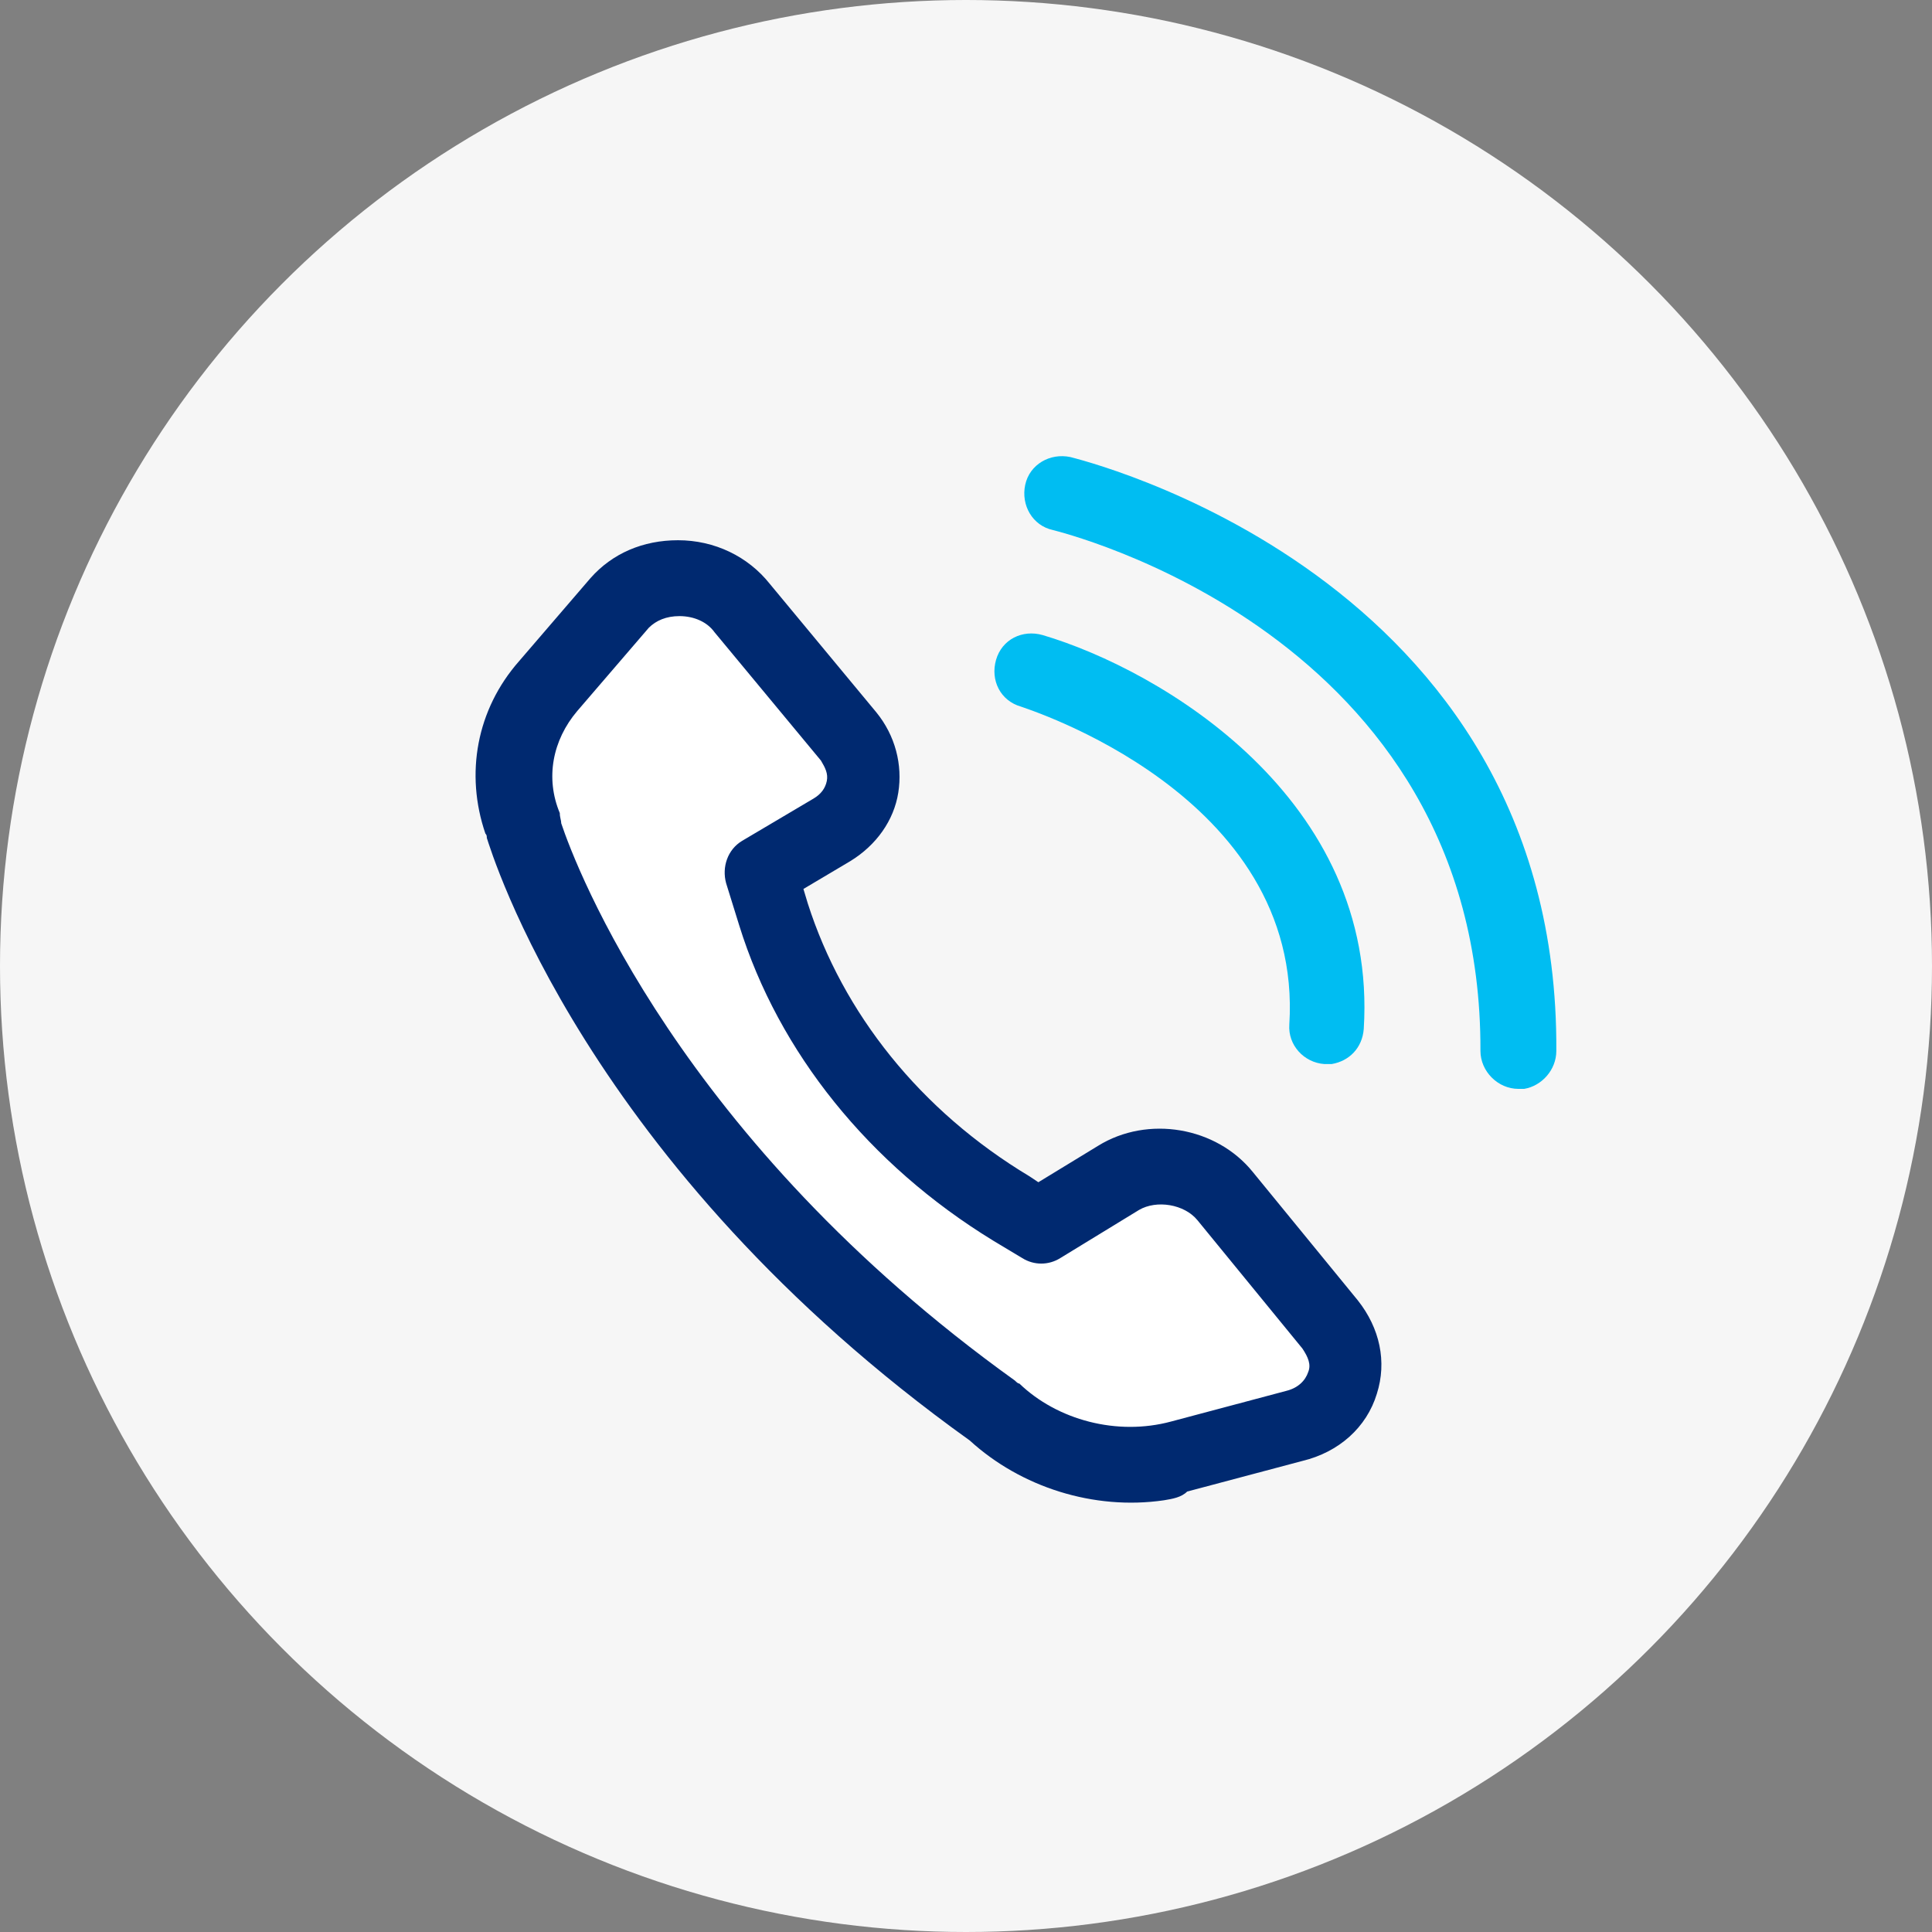
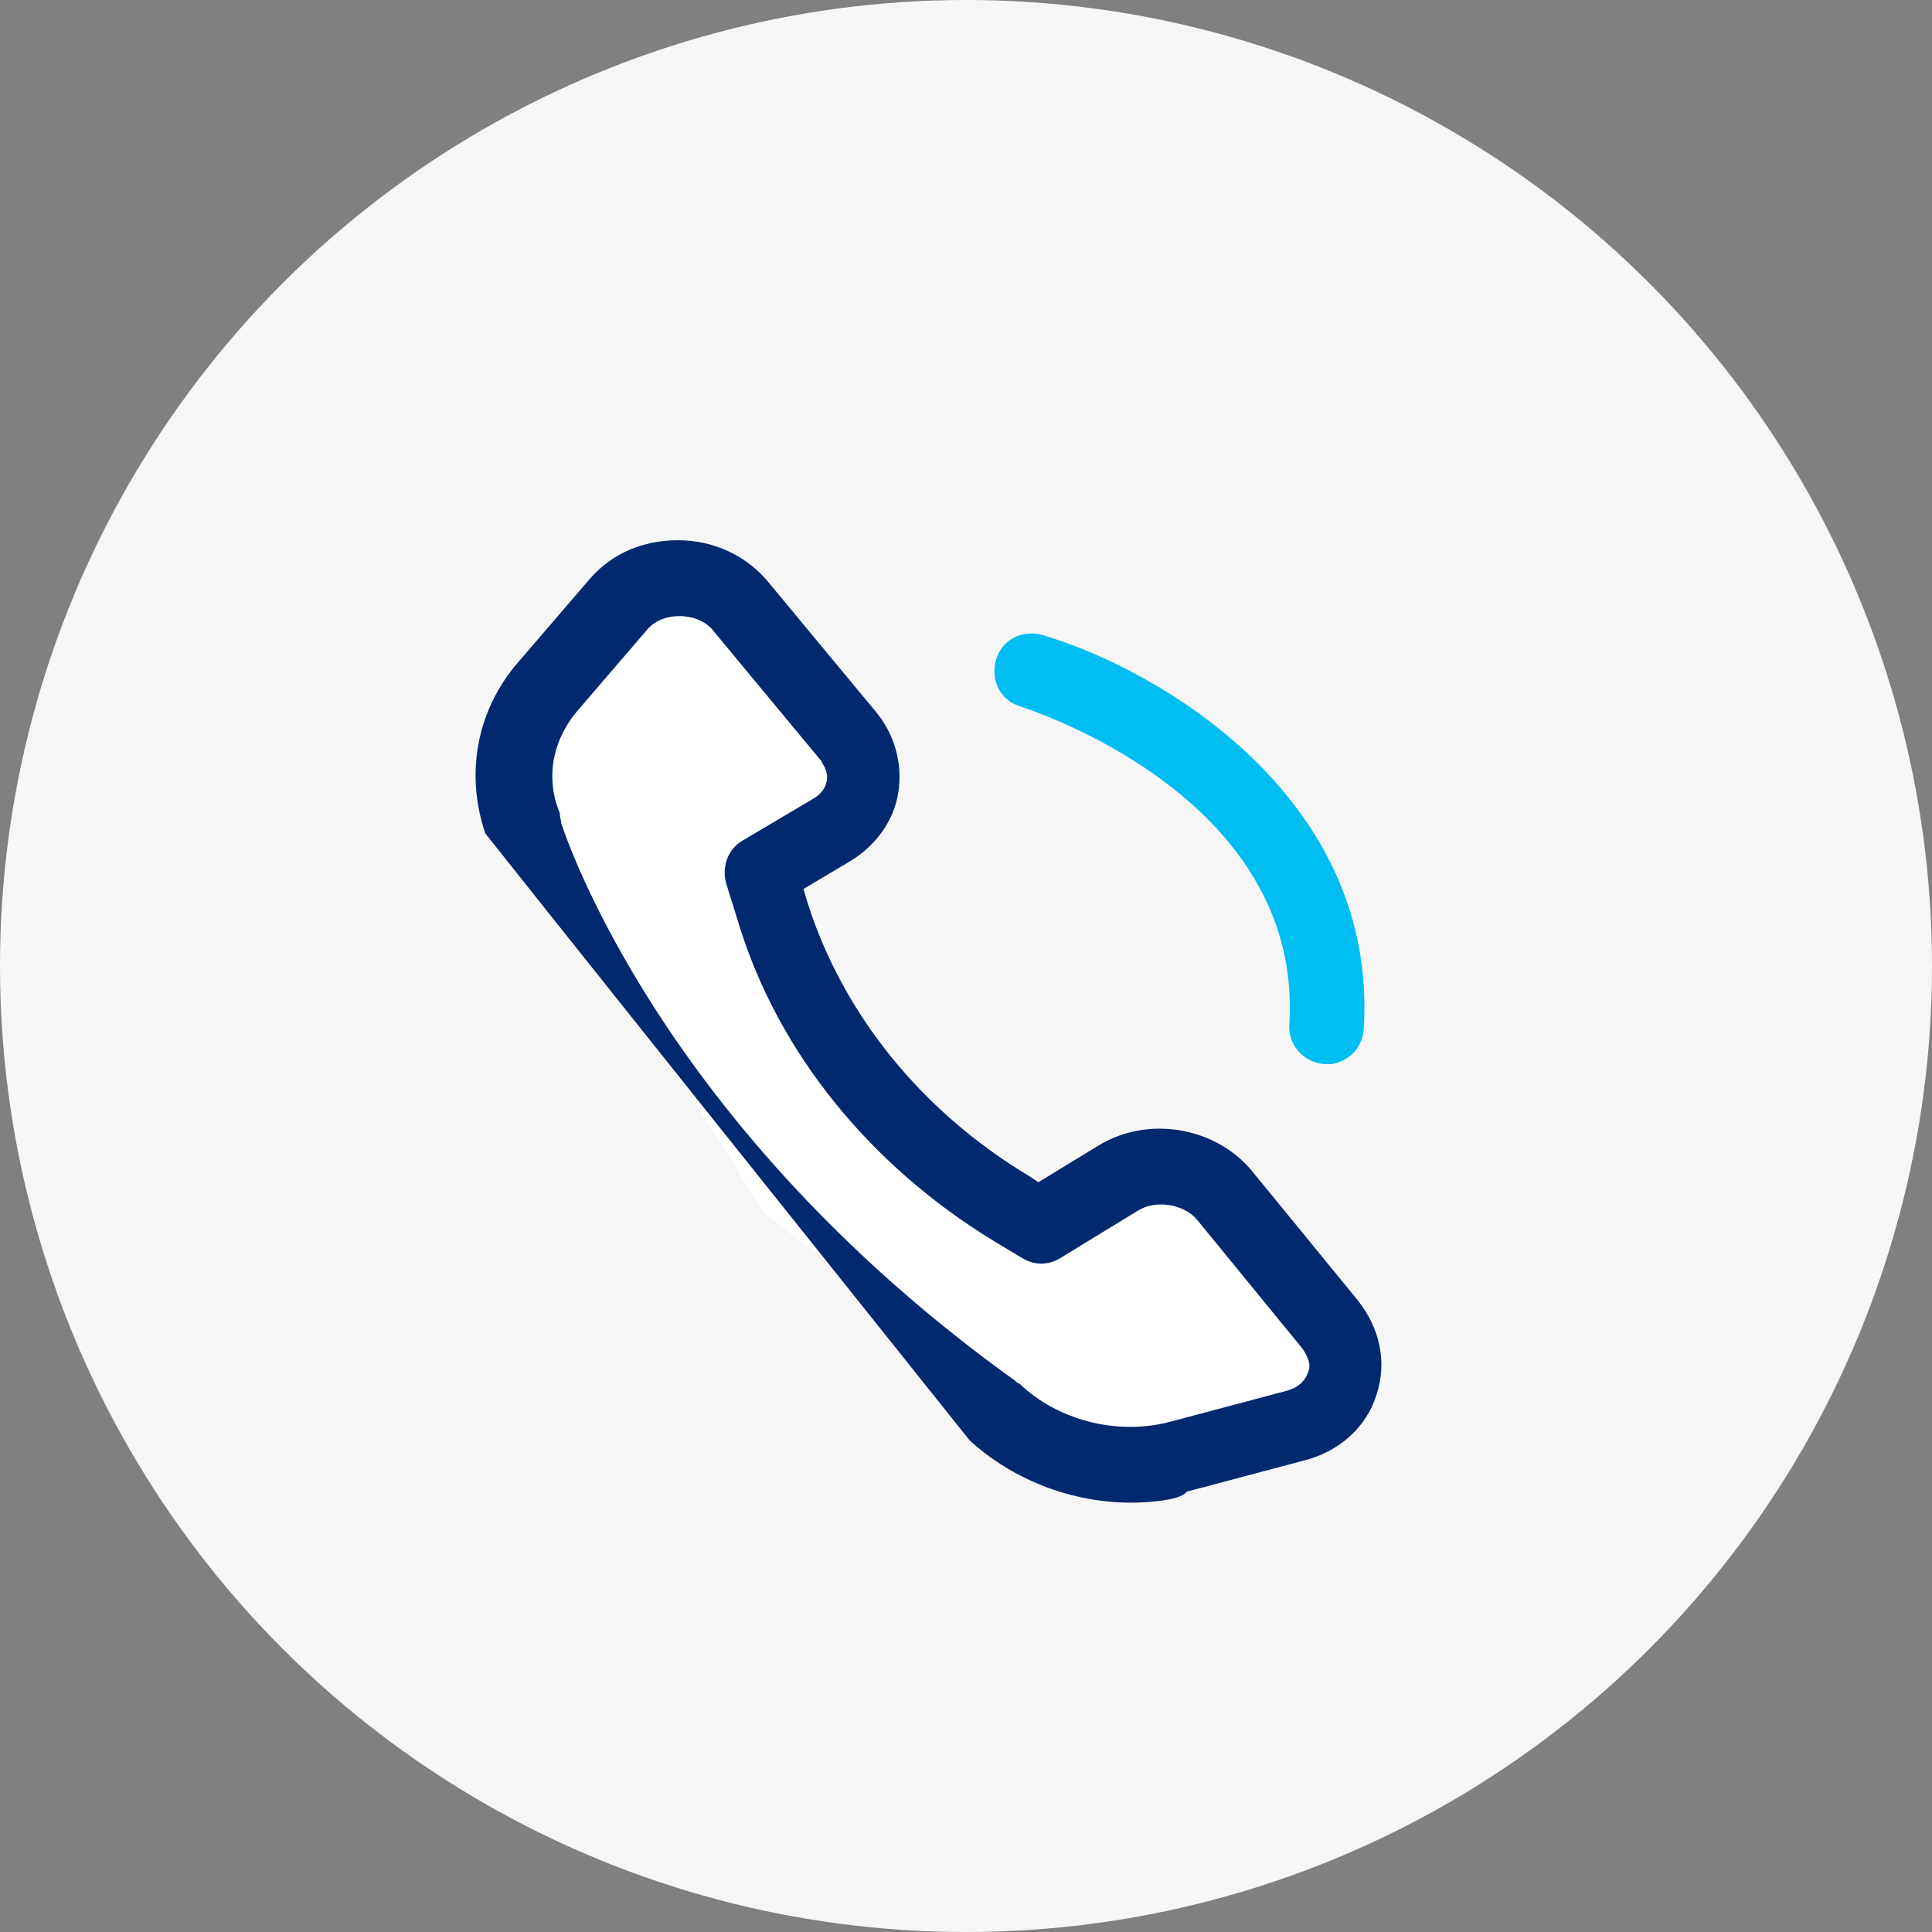
<svg xmlns="http://www.w3.org/2000/svg" width="40" height="40" viewBox="0 0 40 40" fill="none">
  <rect x="0" y="0" width="40" height="40" fill="#808080" stroke="none" />
  <circle cx="20" cy="20" r="20" fill="#F6F6F6" />
  <path d="M17.677 16.157L14.321 12.055H13.202L10.219 16.157L15.813 25.107L22.525 30.328L27 29.583L28.119 28.464L24.39 23.989L21.779 25.107L18.05 22.87L15.813 18.022L17.677 16.157Z" fill="white" />
-   <path d="M24.096 31.062C22.646 31.273 21.135 30.79 20.078 29.824C12.103 24.114 10.17 17.619 10.079 17.348C10.079 17.317 10.079 17.287 10.049 17.257C9.626 16.019 9.868 14.689 10.744 13.692L12.224 11.971C12.677 11.457 13.312 11.185 14.037 11.185C14.792 11.185 15.486 11.518 15.94 12.091L18.145 14.75C18.538 15.233 18.689 15.837 18.598 16.411C18.507 16.985 18.145 17.499 17.601 17.831L16.634 18.405L16.725 18.707C17.45 20.973 19.051 22.997 21.317 24.356L21.498 24.477L22.736 23.722C23.763 23.087 25.183 23.329 25.938 24.265L28.113 26.924C28.567 27.498 28.718 28.192 28.506 28.857C28.295 29.552 27.721 30.065 26.965 30.247L24.579 30.881C24.458 31.002 24.277 31.032 24.096 31.062ZM11.62 17.046C11.922 17.952 14.067 23.601 21.015 28.585C21.045 28.615 21.075 28.645 21.105 28.645C21.89 29.401 23.129 29.733 24.247 29.431L26.633 28.796C26.875 28.736 27.026 28.585 27.086 28.404C27.147 28.253 27.086 28.102 26.965 27.92L24.791 25.262C24.519 24.93 23.945 24.839 23.582 25.051L21.951 26.048C21.709 26.199 21.407 26.199 21.166 26.048L20.561 25.685C17.994 24.114 16.121 21.788 15.305 19.16L15.033 18.284C14.943 17.952 15.063 17.589 15.366 17.408L16.846 16.532C16.997 16.442 17.087 16.321 17.118 16.17C17.148 16.018 17.087 15.898 16.997 15.747L14.792 13.088C14.641 12.877 14.369 12.756 14.067 12.756C13.795 12.756 13.583 12.847 13.432 12.998L11.952 14.72C11.439 15.324 11.287 16.109 11.59 16.834C11.59 16.925 11.62 16.985 11.62 17.046Z" fill="#002970" />
+   <path d="M24.096 31.062C22.646 31.273 21.135 30.79 20.078 29.824C10.079 17.317 10.079 17.287 10.049 17.257C9.626 16.019 9.868 14.689 10.744 13.692L12.224 11.971C12.677 11.457 13.312 11.185 14.037 11.185C14.792 11.185 15.486 11.518 15.94 12.091L18.145 14.75C18.538 15.233 18.689 15.837 18.598 16.411C18.507 16.985 18.145 17.499 17.601 17.831L16.634 18.405L16.725 18.707C17.45 20.973 19.051 22.997 21.317 24.356L21.498 24.477L22.736 23.722C23.763 23.087 25.183 23.329 25.938 24.265L28.113 26.924C28.567 27.498 28.718 28.192 28.506 28.857C28.295 29.552 27.721 30.065 26.965 30.247L24.579 30.881C24.458 31.002 24.277 31.032 24.096 31.062ZM11.62 17.046C11.922 17.952 14.067 23.601 21.015 28.585C21.045 28.615 21.075 28.645 21.105 28.645C21.89 29.401 23.129 29.733 24.247 29.431L26.633 28.796C26.875 28.736 27.026 28.585 27.086 28.404C27.147 28.253 27.086 28.102 26.965 27.92L24.791 25.262C24.519 24.93 23.945 24.839 23.582 25.051L21.951 26.048C21.709 26.199 21.407 26.199 21.166 26.048L20.561 25.685C17.994 24.114 16.121 21.788 15.305 19.16L15.033 18.284C14.943 17.952 15.063 17.589 15.366 17.408L16.846 16.532C16.997 16.442 17.087 16.321 17.118 16.17C17.148 16.018 17.087 15.898 16.997 15.747L14.792 13.088C14.641 12.877 14.369 12.756 14.067 12.756C13.795 12.756 13.583 12.847 13.432 12.998L11.952 14.72C11.439 15.324 11.287 16.109 11.59 16.834C11.59 16.925 11.62 16.985 11.62 17.046Z" fill="#002970" />
  <path d="M27.57 22.03C27.509 22.03 27.479 22.03 27.419 22.03C26.996 22 26.664 21.637 26.694 21.214C26.996 16.442 21.196 14.659 21.136 14.629C20.713 14.508 20.501 14.085 20.622 13.662C20.743 13.239 21.166 13.028 21.589 13.149C24.036 13.874 28.537 16.532 28.235 21.305C28.204 21.698 27.932 21.97 27.57 22.03Z" fill="#00BDF2" />
-   <path d="M31.557 22.544C31.527 22.544 31.497 22.544 31.436 22.544C31.013 22.544 30.651 22.181 30.651 21.758C30.681 13.088 21.89 11.004 21.8 10.974C21.377 10.883 21.135 10.46 21.226 10.037C21.317 9.615 21.739 9.373 22.162 9.463C22.253 9.494 32.282 11.85 32.222 21.758C32.222 22.151 31.92 22.483 31.557 22.544Z" fill="#00BDF2" />
</svg>